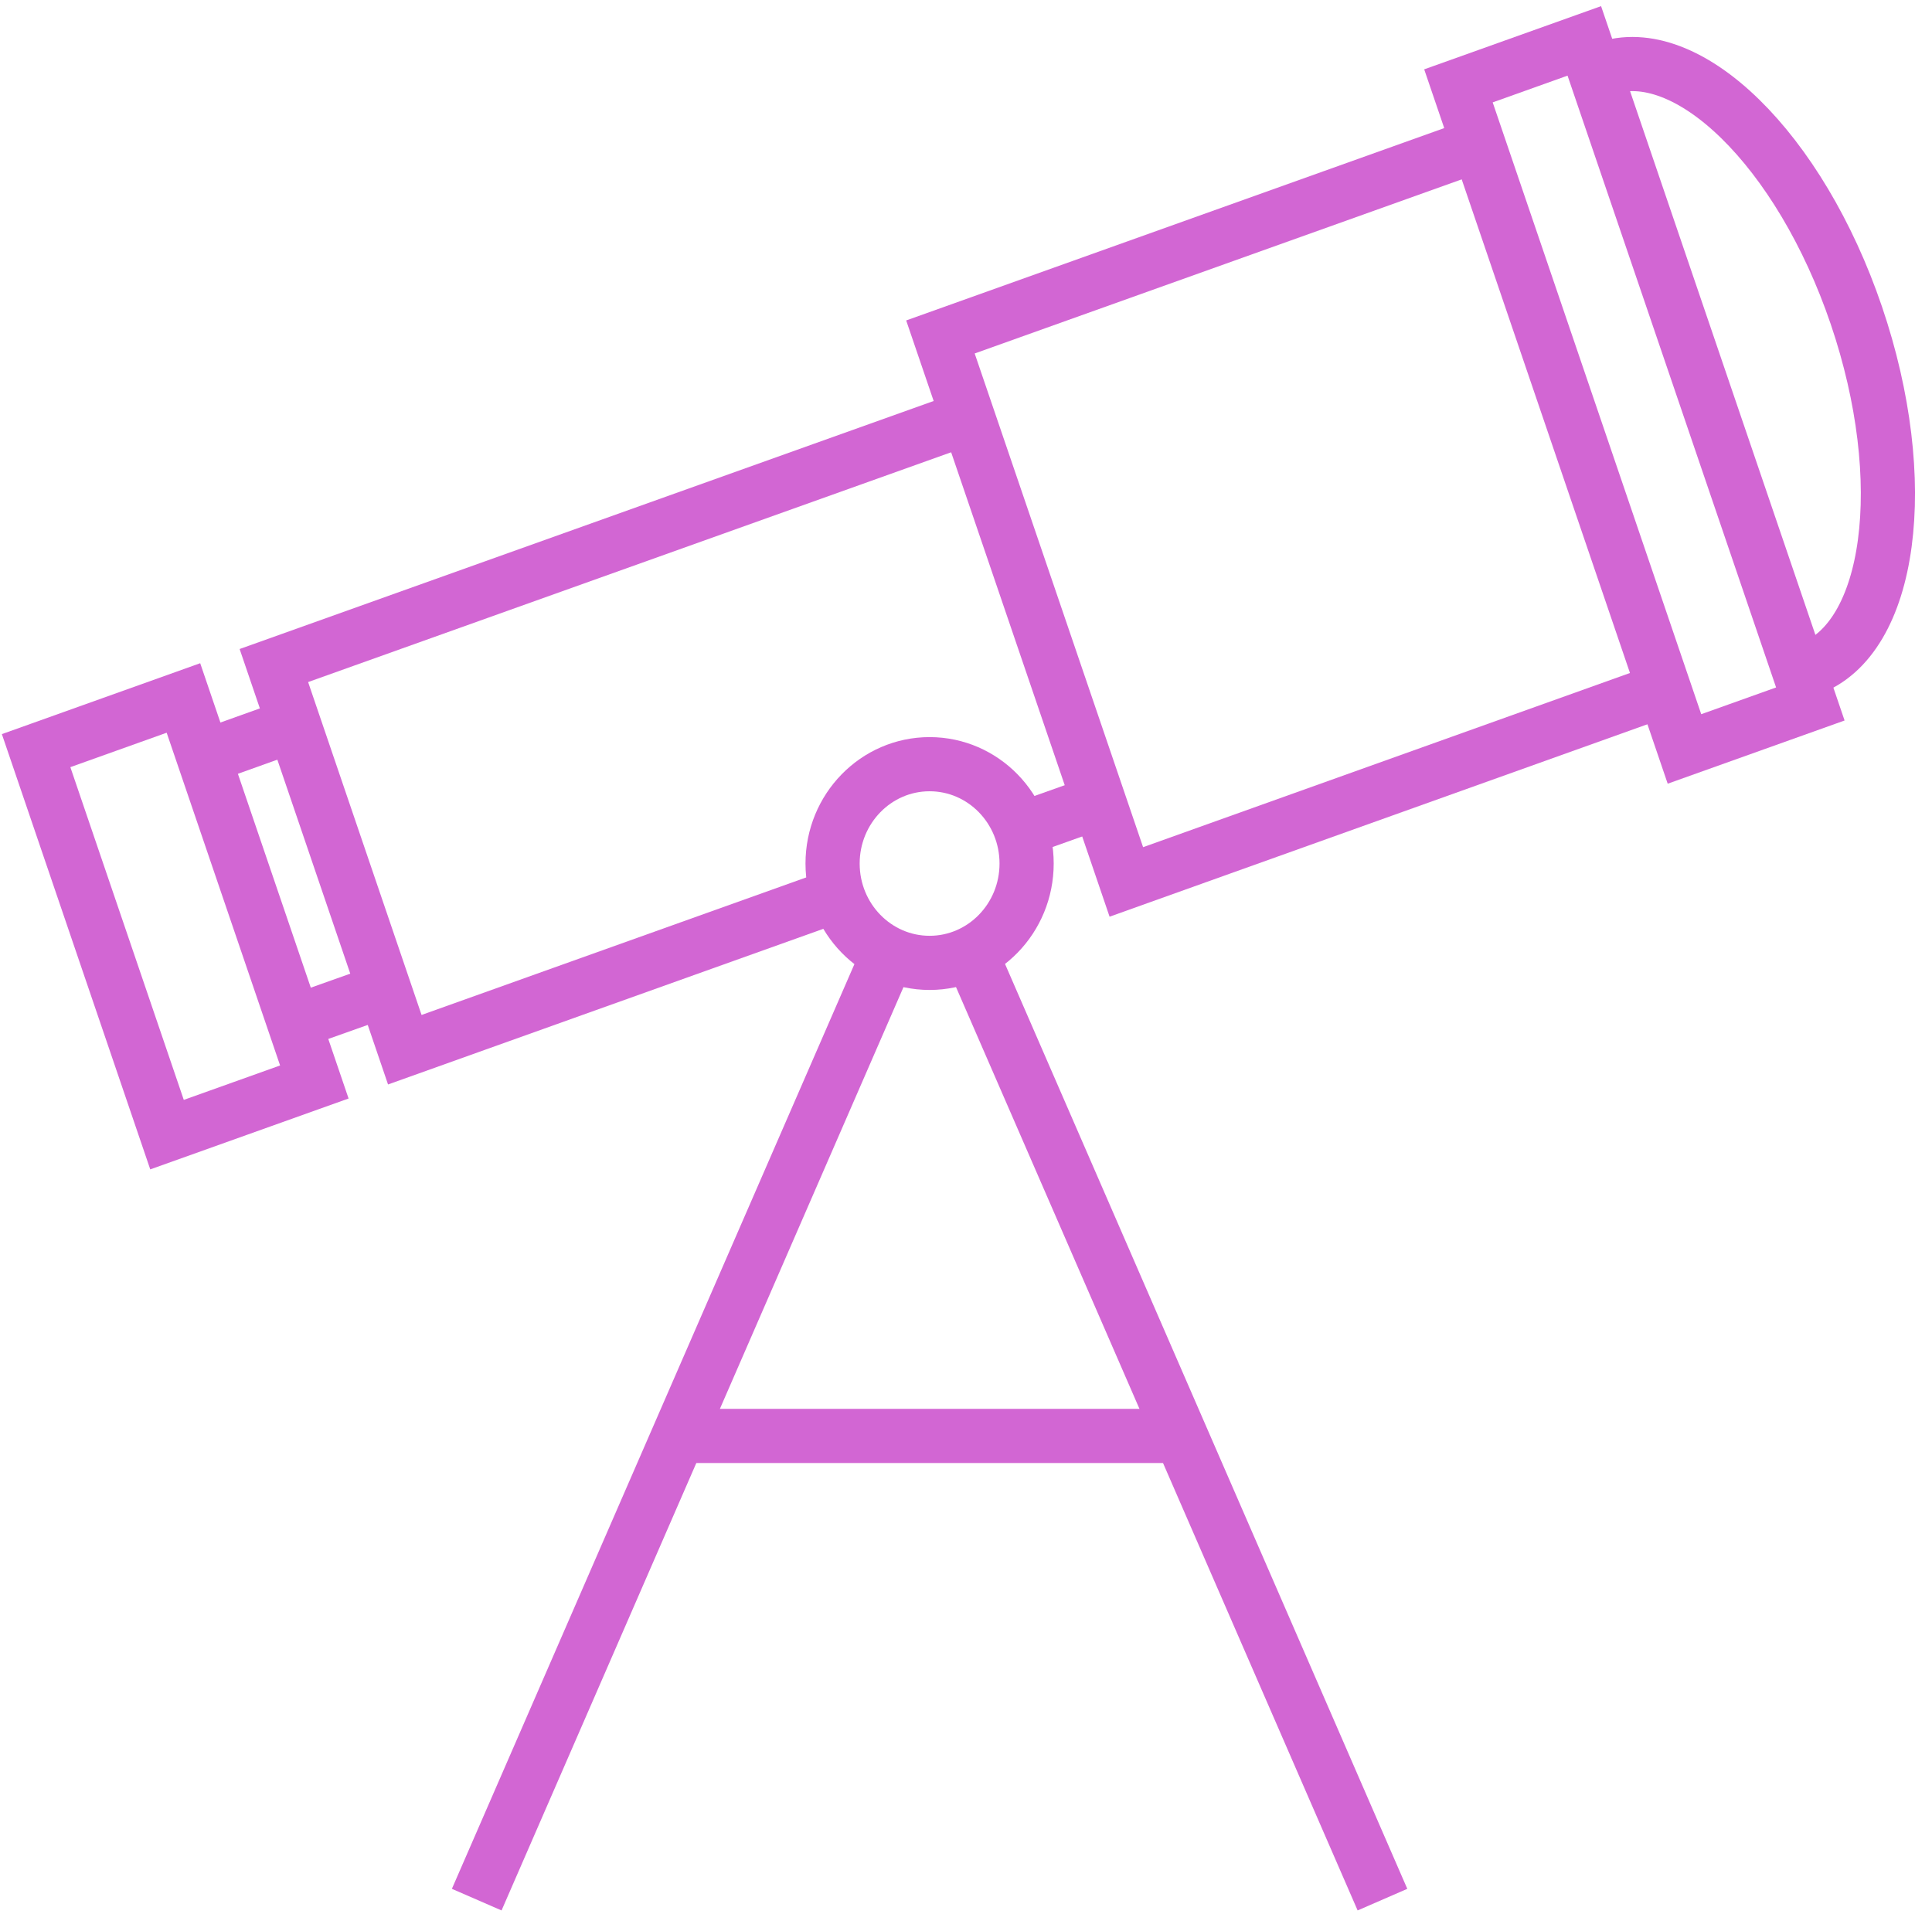
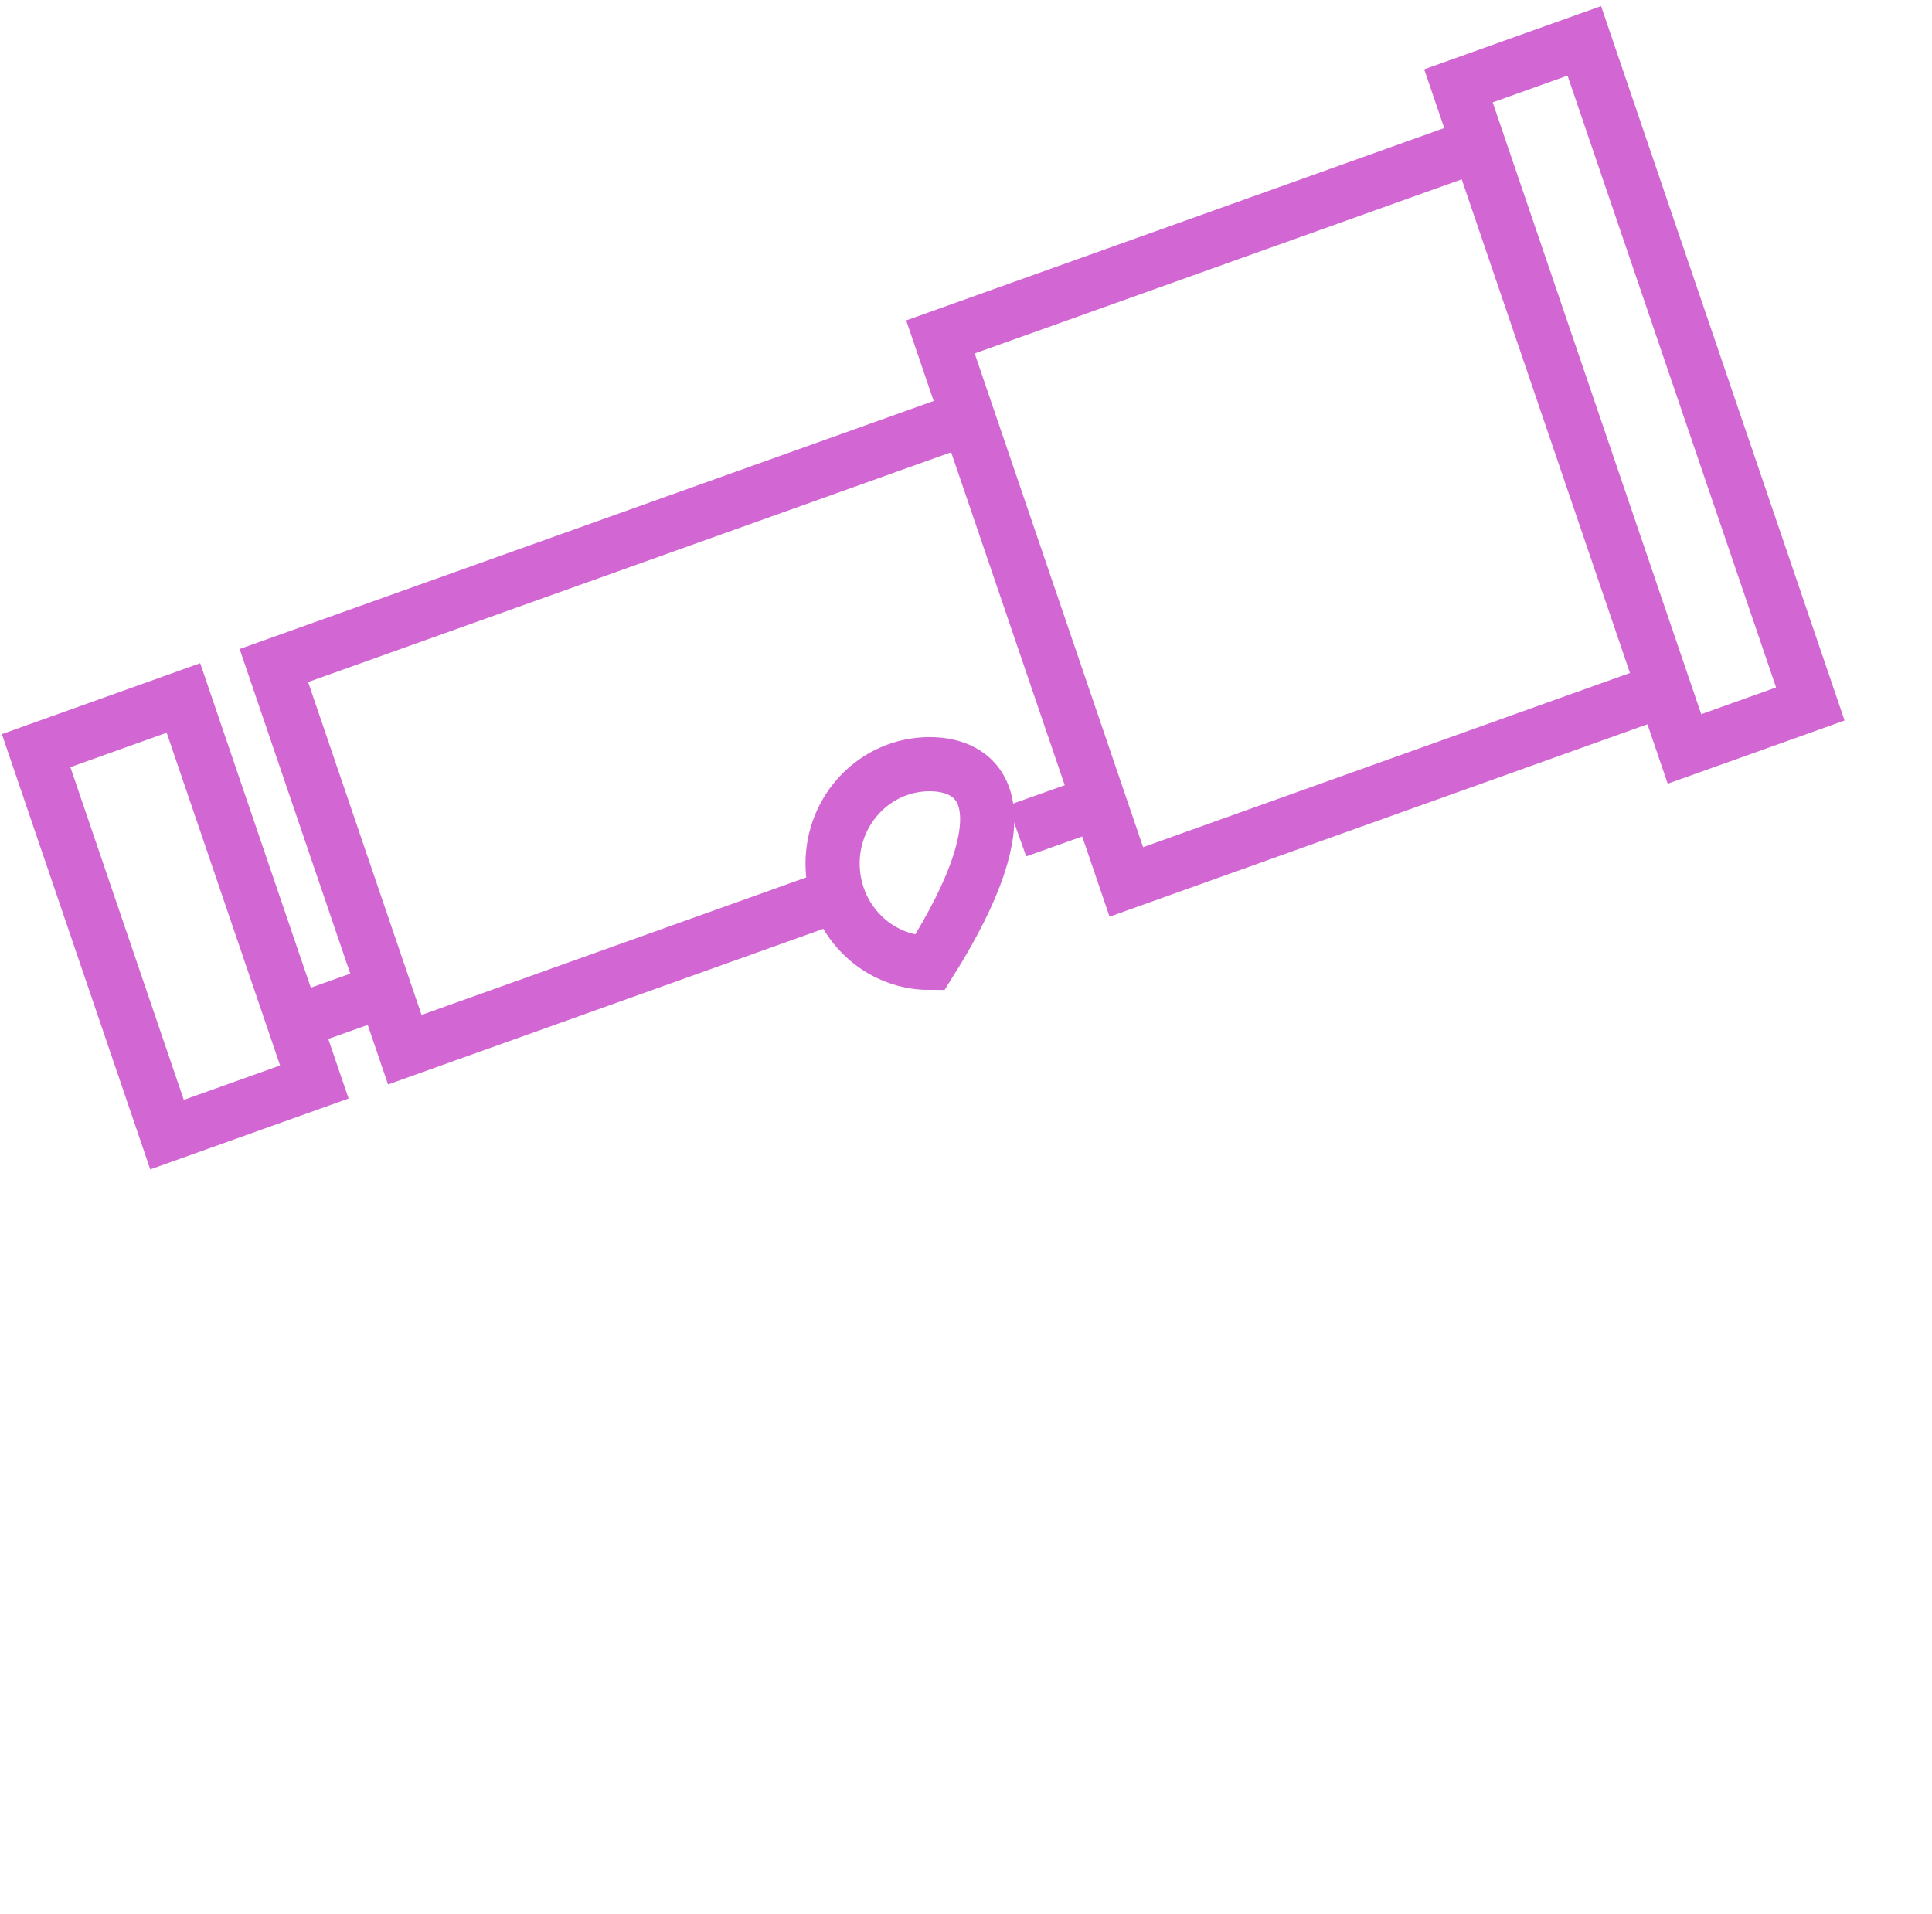
<svg xmlns="http://www.w3.org/2000/svg" width="107" height="106" viewBox="0 0 107 106" fill="none">
-   <path d="M49.229 52.775L26.402 105.22" stroke="#D266D3" stroke-width="3" stroke-miterlimit="10" />
-   <path d="M76.565 105.22L53.757 52.775" stroke="#D266D3" stroke-width="3" stroke-miterlimit="10" />
-   <path d="M65.311 79.536H37.675" stroke="#D266D3" stroke-width="3" stroke-miterlimit="10" />
-   <path d="M51.484 53.333C54.452 53.333 56.857 50.869 56.857 47.831C56.857 44.792 54.452 42.328 51.484 42.328C48.517 42.328 46.111 44.792 46.111 47.831C46.111 50.869 48.517 53.333 51.484 53.333Z" stroke="#D266D3" stroke-width="3" stroke-miterlimit="10" />
+   <path d="M51.484 53.333C56.857 44.792 54.452 42.328 51.484 42.328C48.517 42.328 46.111 44.792 46.111 47.831C46.111 50.869 48.517 53.333 51.484 53.333Z" stroke="#D266D3" stroke-width="3" stroke-miterlimit="10" />
  <path d="M46.091 49.678L22.419 58.143L15.168 36.864L53.494 23.166" stroke="#D266D3" stroke-width="3" stroke-miterlimit="10" />
  <path d="M60.765 44.444L56.331 46.022" stroke="#D266D3" stroke-width="3" stroke-miterlimit="10" />
  <path d="M10.159 38.66L2 41.577L9.25 62.847L17.409 59.931L10.159 38.66Z" stroke="#D266D3" stroke-width="3" stroke-miterlimit="10" />
  <path d="M92.008 38.249L62.38 48.85L52.084 18.664L81.731 8.064" stroke="#D266D3" stroke-width="3" stroke-miterlimit="10" />
  <path d="M87.744 2.265L80.773 4.756L93.291 41.484L100.262 38.993L87.744 2.265Z" stroke="#D266D3" stroke-width="3" stroke-miterlimit="10" />
-   <path d="M11.392 41.905L16.07 40.231" stroke="#D266D3" stroke-width="3" stroke-miterlimit="10" />
  <path d="M21.067 54.93L16.408 56.584" stroke="#D266D3" stroke-width="3" stroke-miterlimit="10" />
-   <path d="M88.852 3.812C93.436 2.176 99.692 8.294 102.811 17.471C105.93 26.648 104.765 35.421 100.181 37.057" stroke="#D266D3" stroke-width="3" stroke-miterlimit="10" />
</svg>